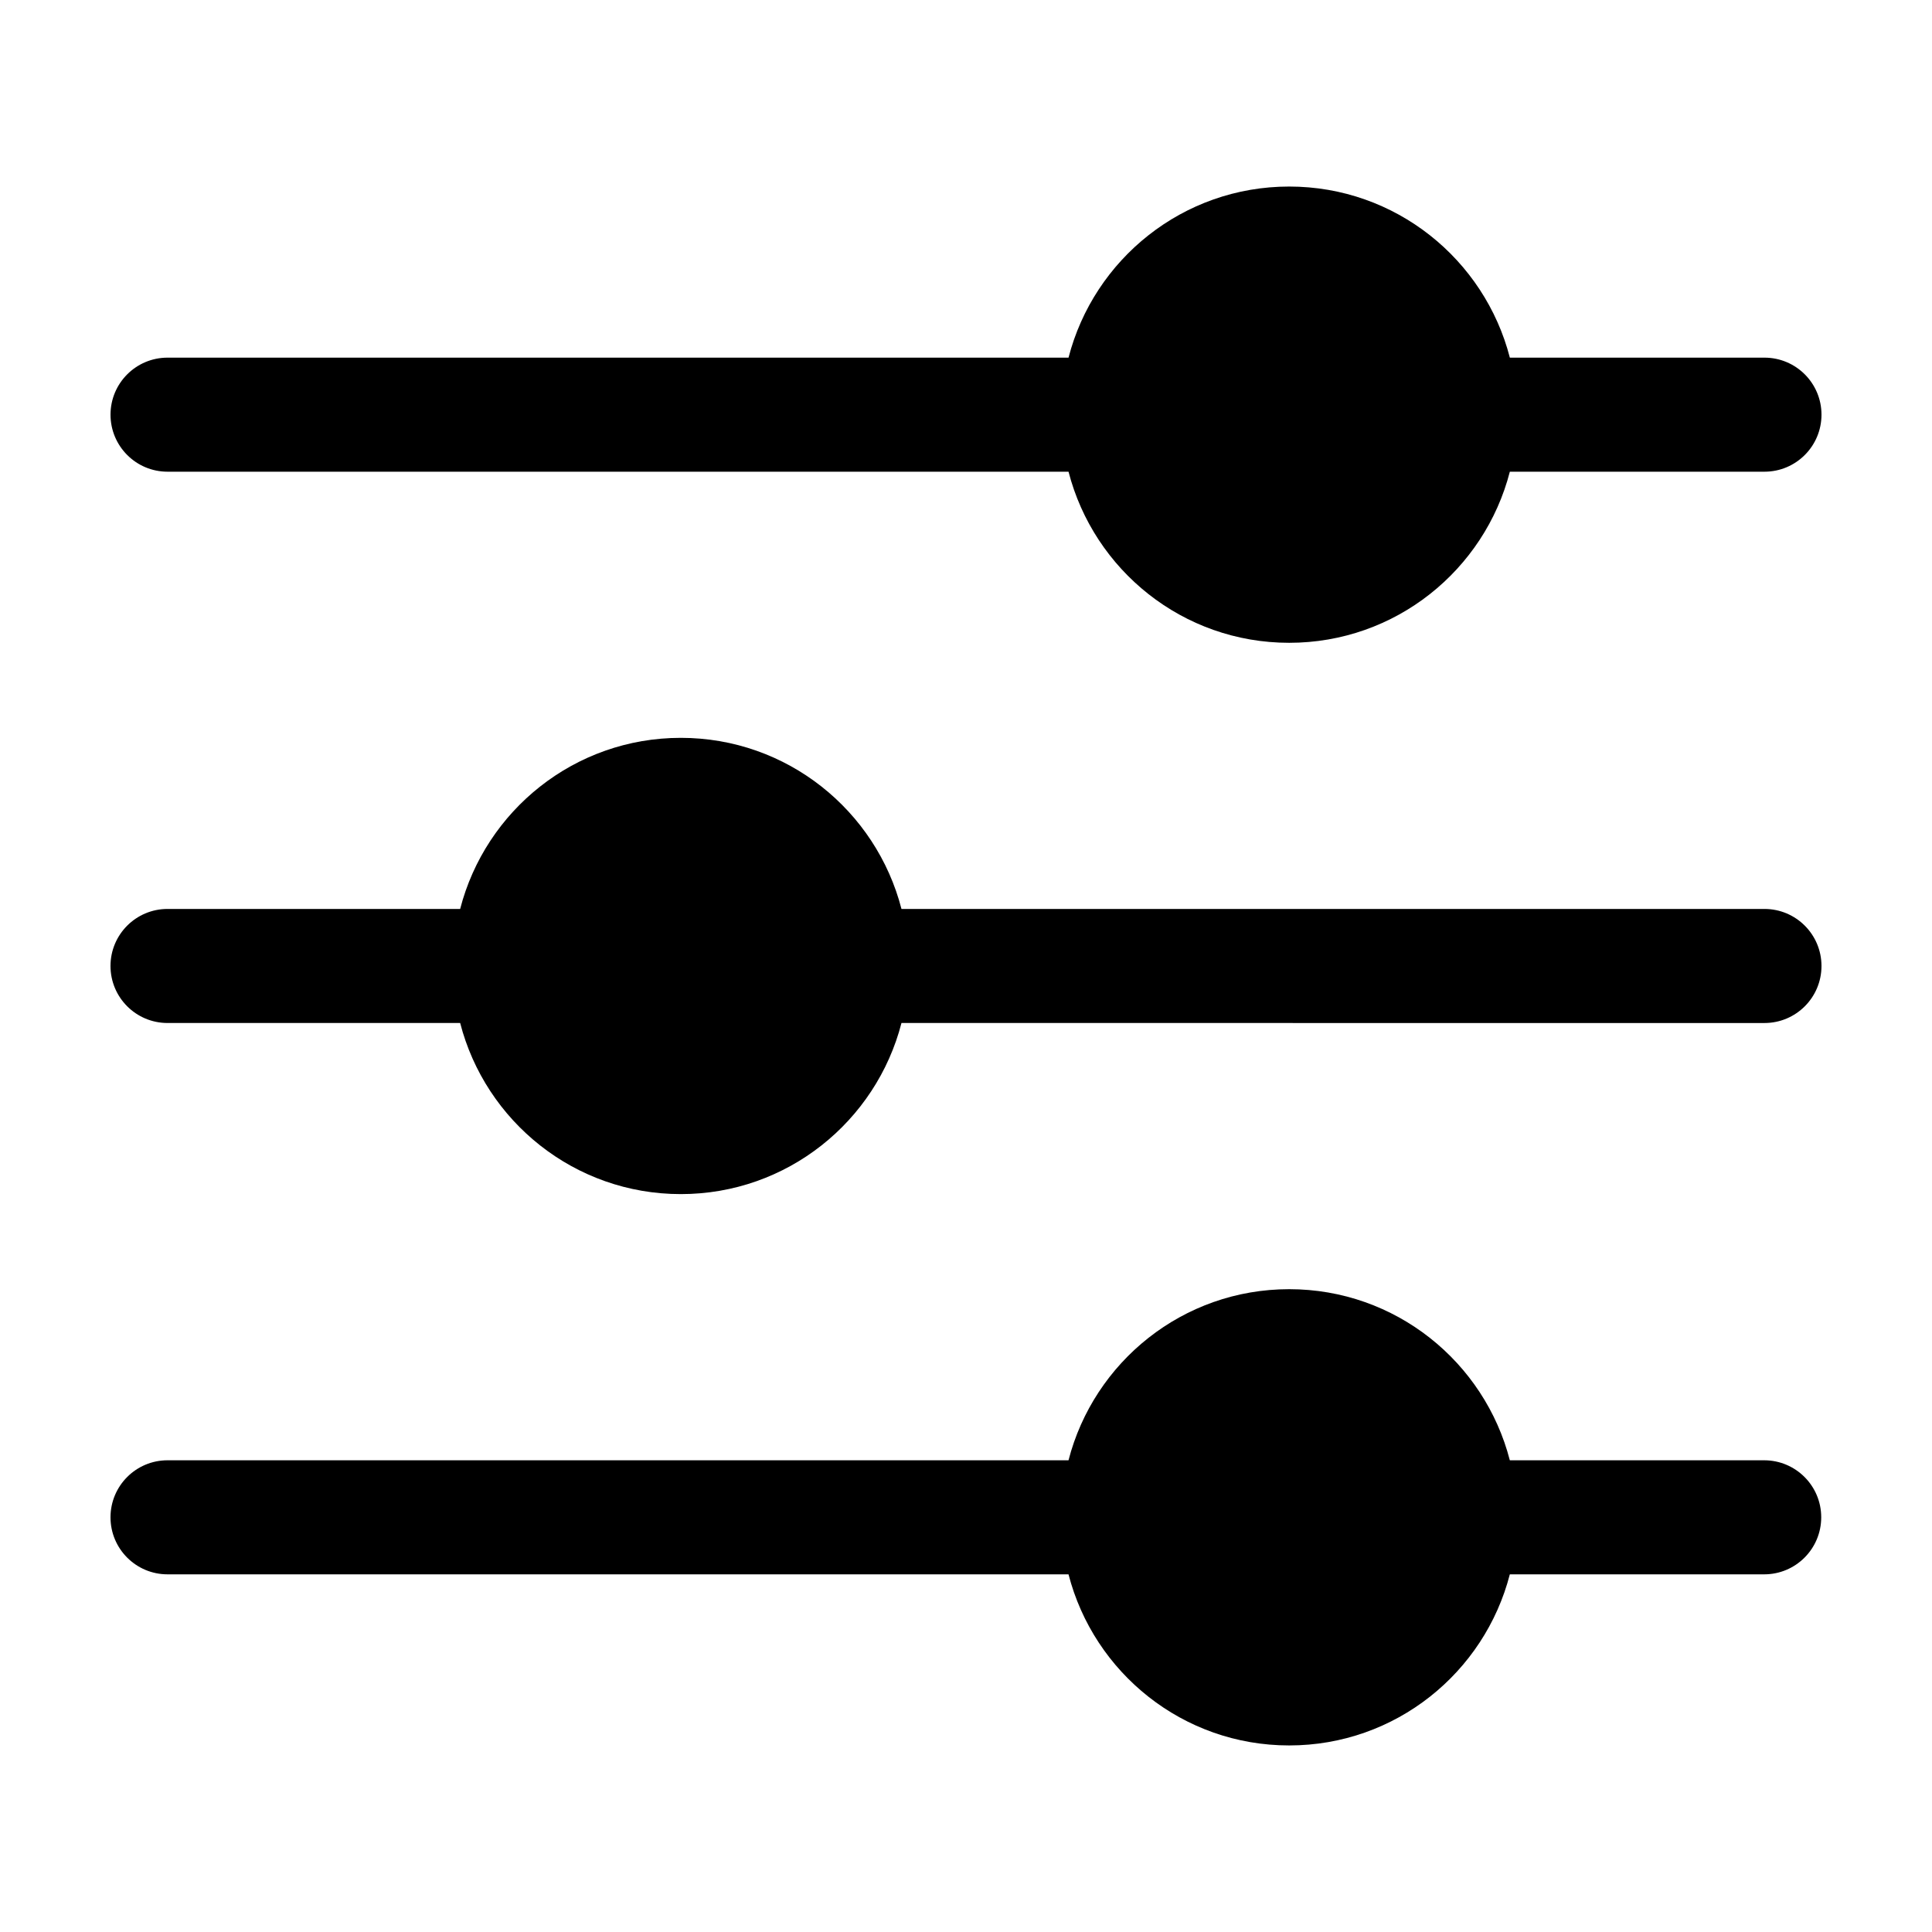
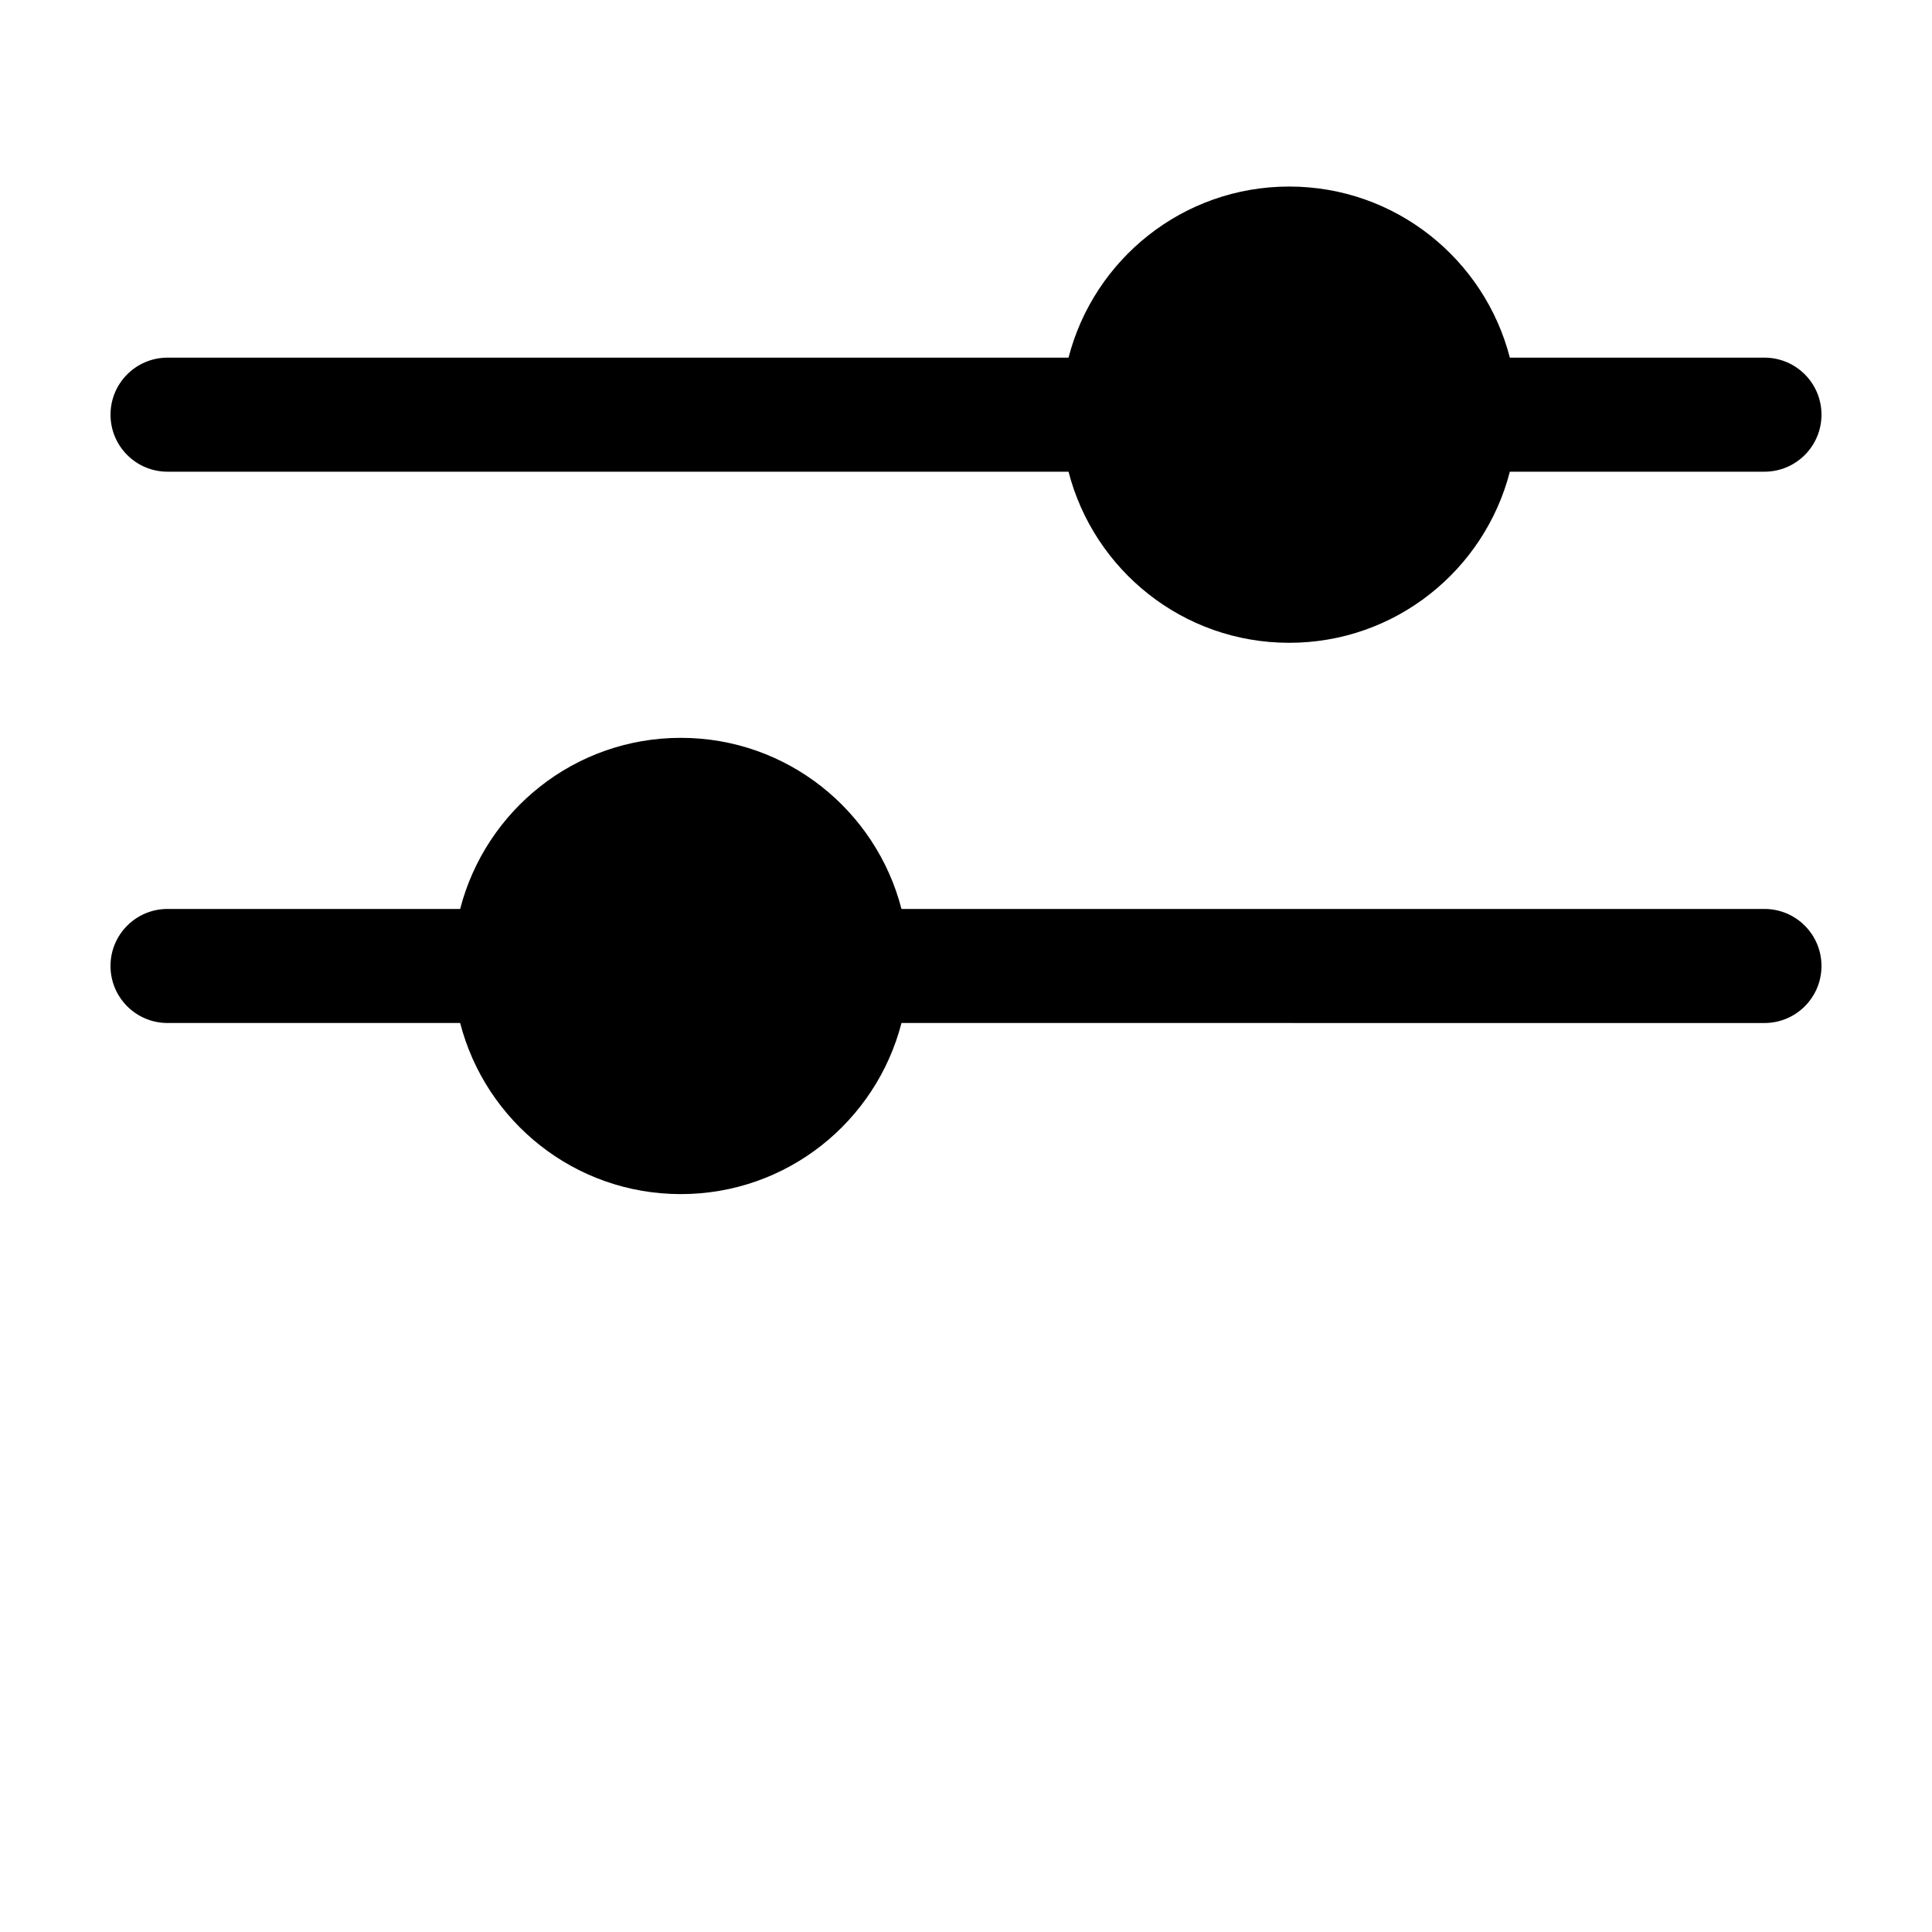
<svg xmlns="http://www.w3.org/2000/svg" fill="#000000" width="800px" height="800px" version="1.1" viewBox="144 144 512 512">
  <g>
    <path d="m611.6 238.78h-67.473c-6.723-26.062-30.32-45.344-58.48-45.344-28.156 0-51.758 19.281-58.477 45.344h-238.77c-8.348 0-15.113 6.766-15.113 15.113 0 8.348 6.766 15.113 15.113 15.113h238.77c6.723 26.062 30.312 45.344 58.477 45.344 28.164 0 51.758-19.281 58.477-45.344h67.477c8.348 0 15.113-6.766 15.113-15.113 0-8.348-6.766-15.113-15.113-15.113z" />
    <path d="m611.6 384.88h-228.7c-6.723-26.062-30.312-45.344-58.477-45.344-28.164 0-51.758 19.281-58.477 45.344h-77.551c-8.348 0-15.113 6.766-15.113 15.113s6.766 15.113 15.113 15.113h77.551c6.723 26.062 30.312 45.344 58.477 45.344 28.164 0 51.758-19.281 58.477-45.344l228.7 0.004c8.348 0 15.113-6.766 15.113-15.113 0-8.352-6.766-15.117-15.113-15.117z" />
-     <path d="m611.53 530.99h-67.41c-6.723-26.062-30.312-45.344-58.477-45.344s-51.758 19.281-58.477 45.344h-238.77c-8.348 0-15.113 6.766-15.113 15.113 0 8.348 6.766 15.113 15.113 15.113h238.77c6.723 26.062 30.312 45.344 58.477 45.344 28.164 0 51.758-19.281 58.477-45.344h67.41c8.348 0 15.113-6.766 15.113-15.113 0.004-8.348-6.769-15.113-15.117-15.113z" />
  </g>
</svg>